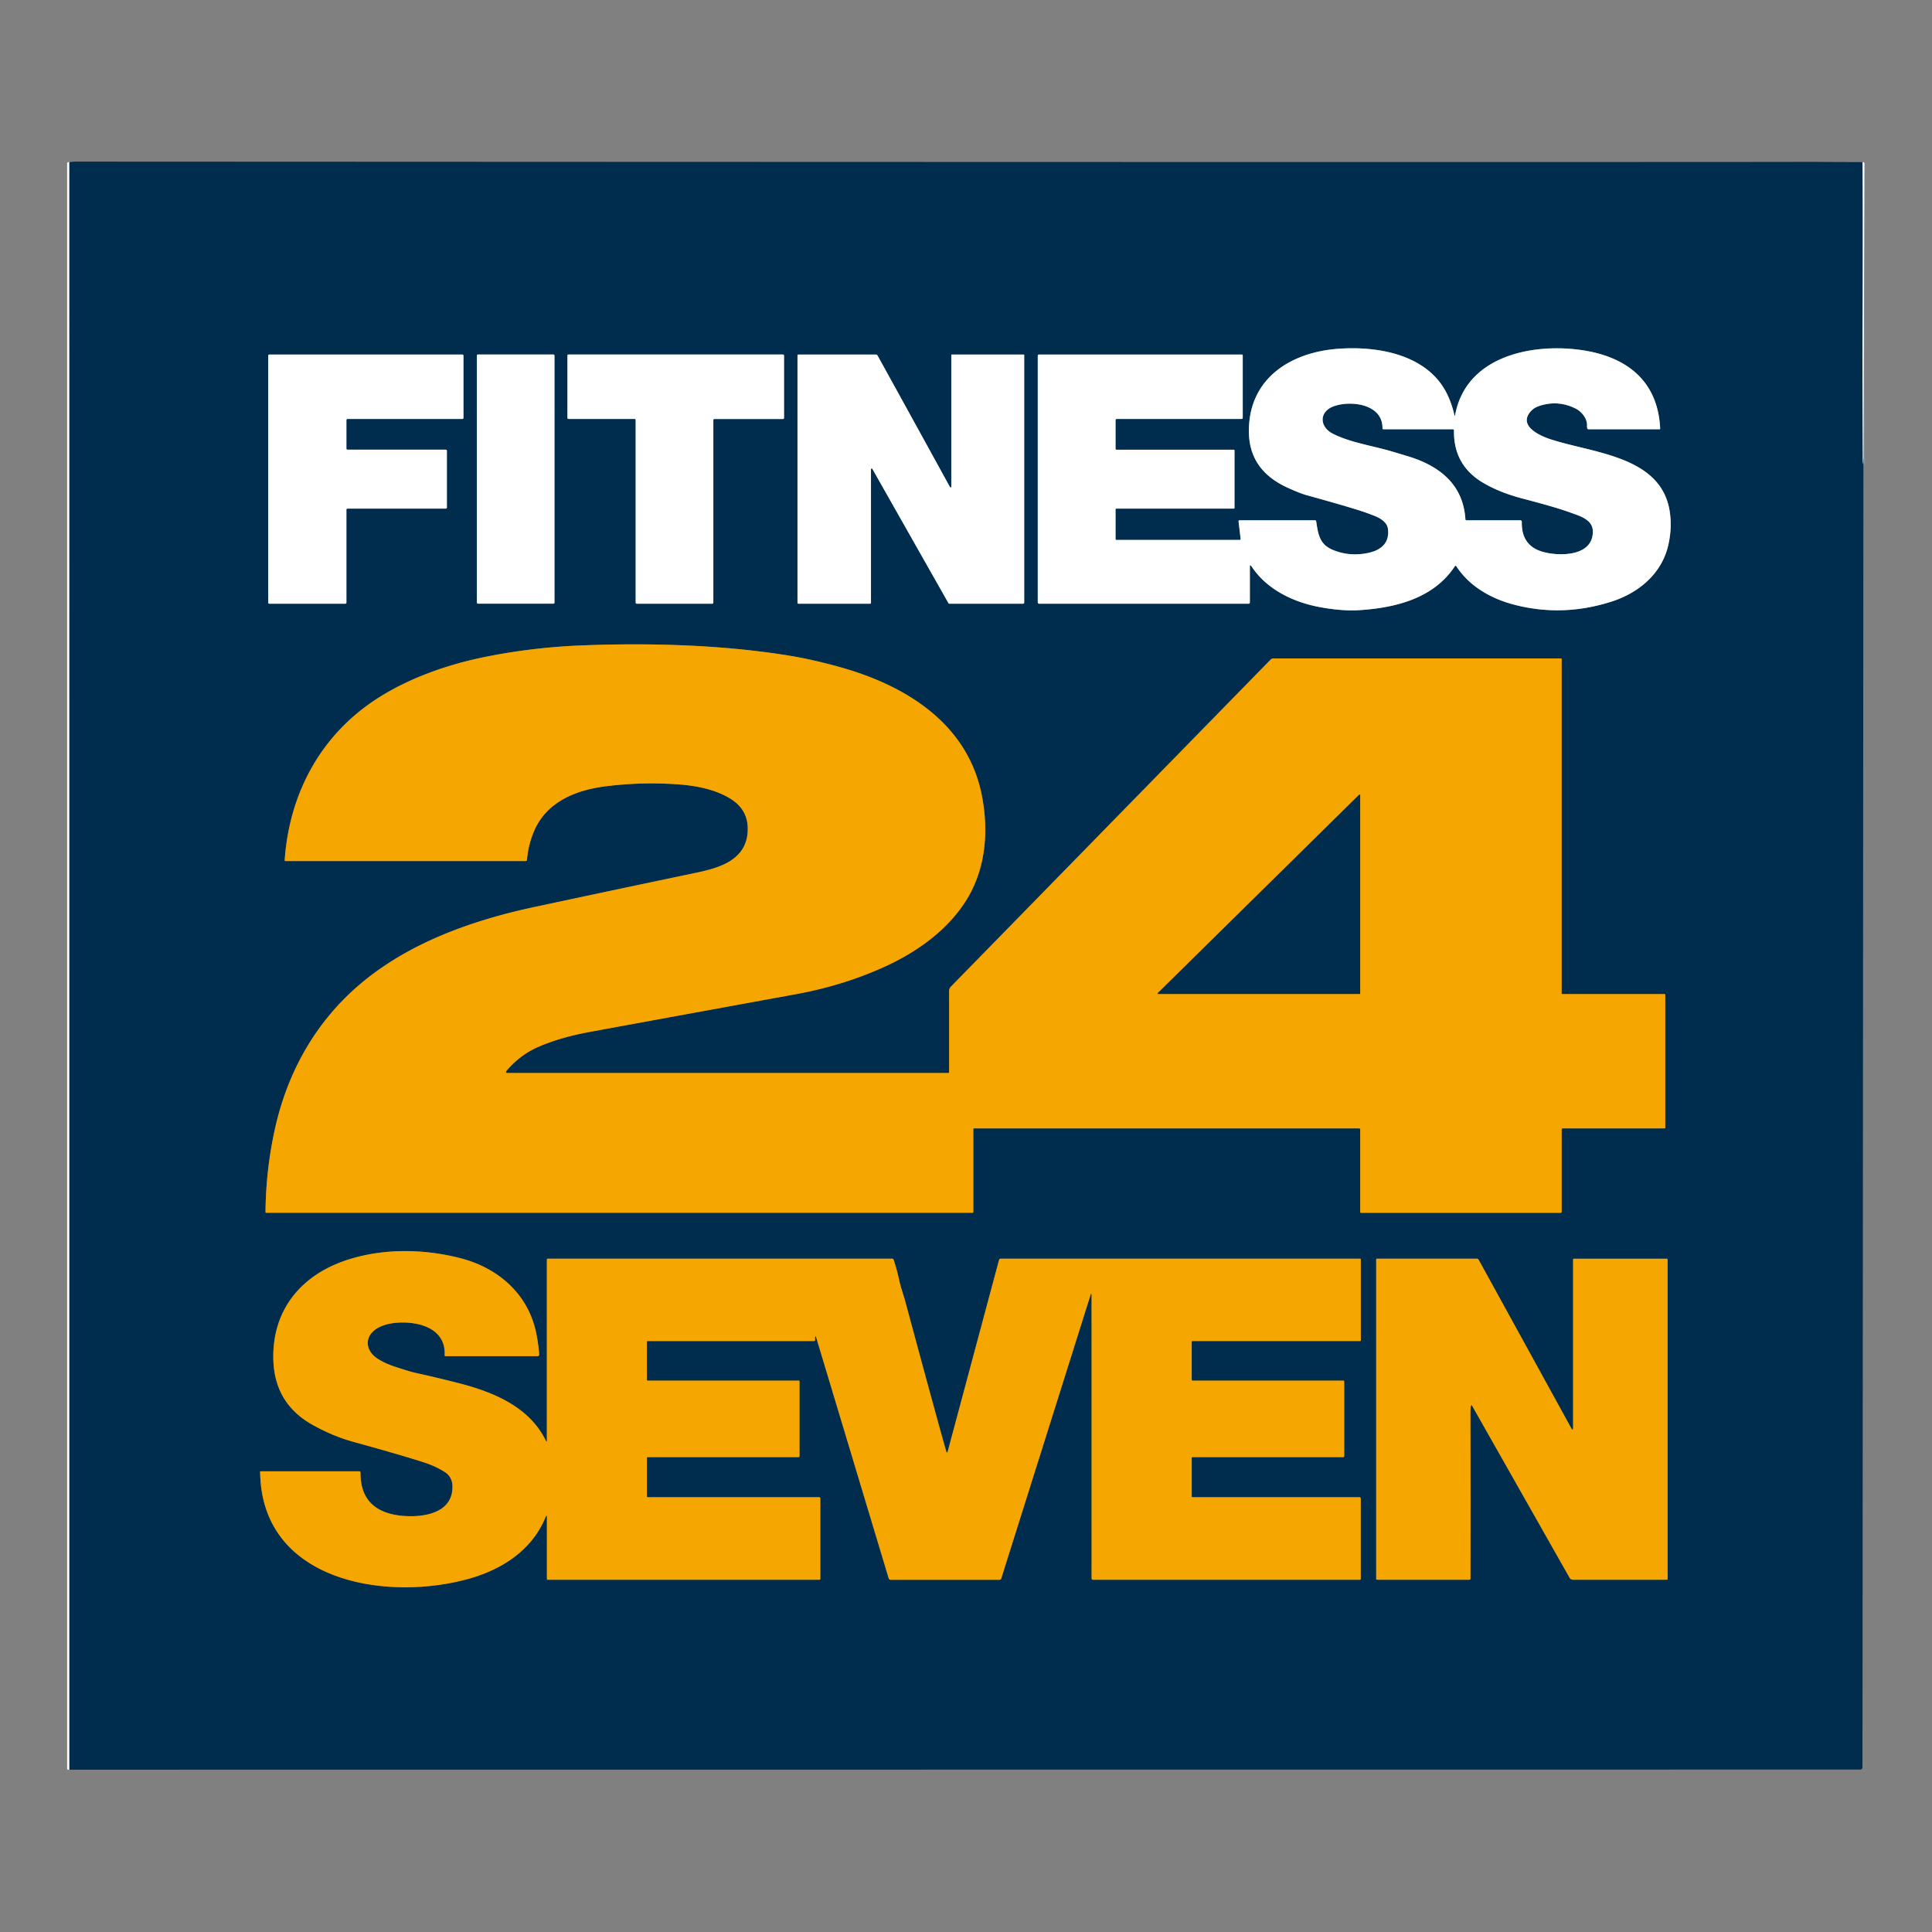
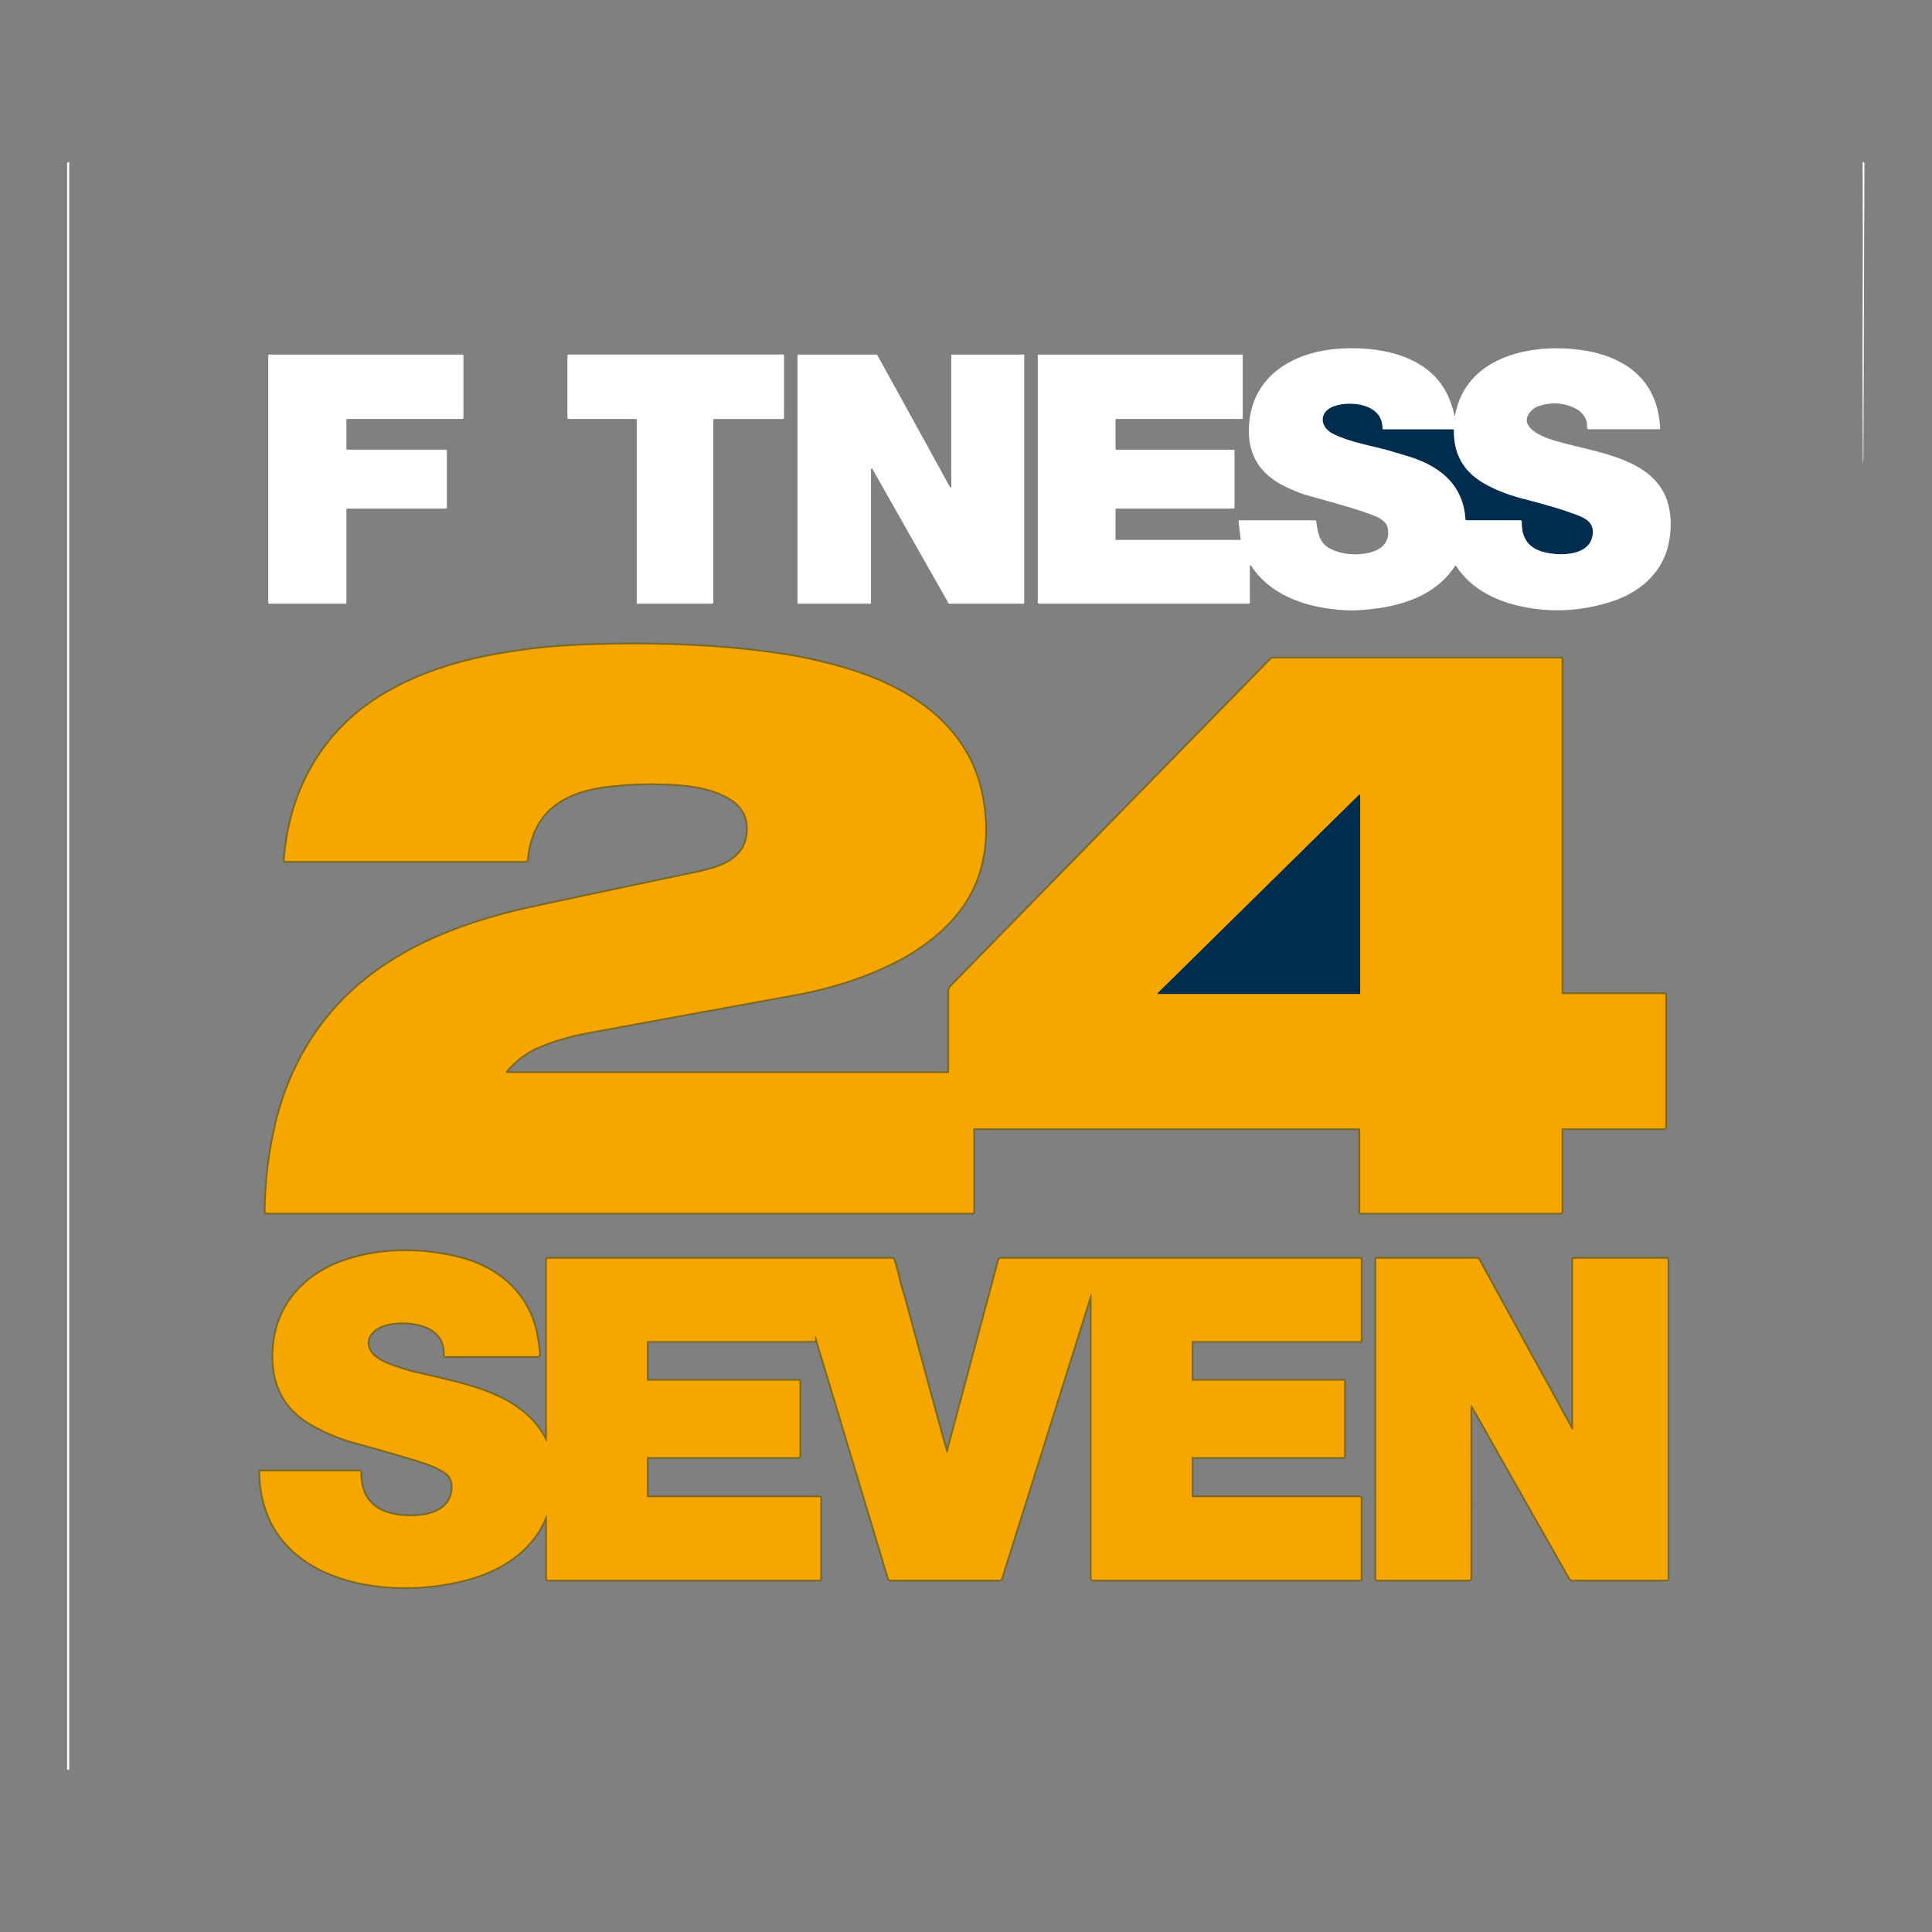
<svg xmlns="http://www.w3.org/2000/svg" class="client-only" viewBox="0 0 1080 1080">
  <rect x="0" y="0" width="1080" height="1080" fill="#808080" stroke="none" />
  <g fill="none" stroke-width="2">
-     <path stroke="#8096a6" d="m38.7 90.7.01 898.57M1041.2 90.61q.24 38.27-.06 107.39-.04 8.75.19 60.86 0 .29.12.05.02-.06.03-.16.06-1.36.18-2.71M813.01 231.93c-2.28-9.47-6.09-17.63-13.84-24.21-13.29-11.27-33.38-14-50.84-12.77-26.73 1.88-50.04 16.41-50.2 45.72-.09 15.43 7.75 25.63 21.7 31.98q6.78 3.09 10.44 4.11 19.91 5.51 29.11 8.41 4.88 1.54 9.52 3.43c2.93 1.19 6.46 3.49 6.94 6.86 1.11 7.7-3.55 11.95-10.59 13.53q-10.52 2.36-20.02-1.52c-7.61-3.1-8.33-8.67-9.47-15.99q-.1-.64-.75-.64h-42.12a.54.53 86.7 0 0-.53.6l1.16 9.77a.56.56 0 0 1-.56.62H624a.41.41 0 0 1-.41-.41v-16.67a.43.42-90 0 1 .42-.43h65.76a.32.32 0 0 0 .32-.32v-32.24a.37.37 0 0 0-.37-.37h-65.61a.53.52-90 0 1-.52-.53v-16.05a.61.6 90 0 1 .6-.61h69.83a.68.68 0 0 0 .68-.68v-34.83q0-.5-.51-.5H580.72a.6.6 0 0 0-.6.6v137.87q0 .82.81.82h117.05q.7 0 .7-.7v-19.75q0-1.84 1.01-.31c8.53 12.89 23.39 19.97 38.3 22.7q12.34 2.26 21.75 1.67c20.09-1.27 41.59-6.46 53.48-24.48q.47-.71.93 0c7.25 11.18 19.45 18.11 32.45 21.46q26.87 6.94 54.08-1.72c15.34-4.88 28.17-15.59 31.85-31.44q2.4-10.33.71-19.87c-5.34-30.2-42.72-31.69-66.6-39.52-6.01-1.97-18.17-7.52-10.93-15.59q1.68-1.87 3.99-2.72 10.83-3.95 21.15 1.21c3.21 1.61 6.53 5.54 6.3 9.49q-.05.79.13 1.49.14.56.71.56h39.74a.32.31 88.3 0 0 .31-.34c-1.32-28.99-21.79-41.87-48.28-44.45-26.94-2.64-60.48 5.47-66.32 36.75q-.19 1.03-.43.01M194.24 251.38a.6.6 0 0 1-.6-.6v-15.97a.6.6 0 0 1 .6-.6h64.23a.6.6 0 0 0 .6-.6v-34.82a.6.6 0 0 0-.6-.6H150.55a.6.6 0 0 0-.6.6v138.09a.6.6 0 0 0 .6.6h42.49a.6.6 0 0 0 .6-.6v-51.96a.6.6 0 0 1 .6-.6h54.97a.6.6 0 0 0 .6-.6v-31.74a.6.6 0 0 0-.6-.6h-54.97M309.95 198.75a.58.58 0 0 0-.58-.58h-42.2a.58.58 0 0 0-.58.58v138.12a.58.58 0 0 0 .58.58h42.2a.58.58 0 0 0 .58-.58V198.75M398.16 337.48a.6.6 0 0 0 .6-.6V234.82a.6.6 0 0 1 .6-.6h38.32a.6.6 0 0 0 .6-.6v-34.84a.6.6 0 0 0-.6-.6H317.8a.6.6 0 0 0-.6.6v34.82a.6.6 0 0 0 .6.6h36.94a.6.6 0 0 1 .6.6v102.08a.6.6 0 0 0 .6.6h42.22M487.64 262.08l42.59 75.15a.47.46-13.8 0 0 .41.24h41.28a.61.61 0 0 0 .61-.61V198.49a.3.3 0 0 0-.3-.3h-40.18a.27.27 0 0 0-.27.27v73.77a.29.28 15 0 1-.43.24q-.31-.18-.49-.51-20.87-38.02-40.27-73.15a1.2 1.19-14.3 0 0-1.05-.62H446.3a.5.5 0 0 0-.5.5v138.32a.46.46 0 0 0 .46.46h40.16a.46.46 0 0 0 .46-.46v-74.72a.41.41 0 0 1 .76-.21" />
    <path stroke="#7b6927" d="M873.48 630.79h56.94q.47 0 .47-.46v-74.17a.48.47 0 0 0-.48-.47h-57.09a.36.36 0 0 1-.36-.36V368.51q0-.45-.45-.45H711.95a2.41 2.39-67.7 0 0-1.72.73l-178.6 182.68a3.74 3.73 67.3 0 0-1.07 2.62v45.16q0 .57-.57.57H283.48a.65.64-69.9 0 1-.49-1.06q7.62-9.06 17.97-13.56 11.23-4.89 26.08-7.84 5.33-1.05 117.66-21.56 26.99-4.93 50.26-15.6c17.86-8.19 34.63-20.28 44.94-36.57 11.11-17.55 12.95-38.81 8.91-59.18-7.93-39.9-42.24-61.08-78.59-71.34q-15.81-4.46-29.53-6.68c-37.18-5.99-76.79-7.08-114.19-5.7q-27.47 1.01-53.66 6.15c-21.43 4.2-43.06 11.59-61.41 23.25-31.98 20.34-49.69 53.22-52.3 90.75a.43.43 0 0 0 .43.46h134.26a.78.78 0 0 0 .78-.71q.6-7.56 3.45-14.84c6.68-17.09 22.99-23.96 40.15-26.19q19.85-2.57 40.55-1.16c9.99.68 21.09 2.75 29.67 8.11q10.62 6.64 9.47 19.18c-1.44 15.68-16.73 19.63-29.32 22.27q-43.03 9.01-90.05 19.07c-34.83 7.46-70.46 20.11-97.86 43.62-24.47 20.99-40.01 48.86-46.99 80.45q-5.06 22.9-5.25 46.43a.39.38.7 0 0 .39.39h394.87a.41.4 0 0 0 .41-.4v-46.44q0-.33.33-.33h215.4a.55.54 0 0 1 .55.54v46.21a.43.43 0 0 0 .43.43h111.69a.48.48 0 0 0 .48-.48v-46.2a.51.5 0 0 1 .51-.5M610.02 723.23q.18.31.18.55.04 89.19.01 158.56a.74.74 0 0 0 .74.74h149.34a.38.37-90 0 0 .37-.38v-44.99q0-.75-.75-.75h-93.34a.39.39 0 0 1-.39-.39v-21.51q0-.52.52-.52h84.11q.61 0 .61-.61v-41.71a.43.43 0 0 0-.43-.43h-84.25q-.57 0-.57-.57v-20.99q0-.58.58-.58h93.59a.35.35 0 0 0 .35-.35v-45.35a.34.33 90 0 0-.33-.34H559.49q-.83 0-1.04.81l-28.76 107.31a.29.29 0 0 1-.43.17q-.16-.1-.23-.35-3.72-12.66-23.09-84.43c-.89-3.31-2.37-7.31-3.19-11.07q-1.5-6.9-3.23-11.91-.19-.54-.76-.54H306.28a.58.58 0 0 0-.58.58v101.1q0 1.22-.53.13c-9.24-18.96-29.18-27.14-48.38-32.12q-11.03-2.87-24.13-5.76-2.82-.62-6.59-1.83c-5.85-1.87-10.72-3.24-15.52-6.56-4.89-3.37-6.94-9.42-2.63-14.22 5.44-6.05 17.61-6.35 24.84-4.91 9.46 1.89 16.32 7.36 15.81 17.58q-.03.5.48.5h51.5a.85.85 0 0 0 .85-.91q-.44-6.03-1.66-12.01c-4.46-21.69-21.07-36.39-42.48-41.87-20.77-5.32-43.61-5.53-63.76 1.2-25.18 8.4-41.26 27.75-40.71 55.11q.49 24.87 21.87 36.85 11.32 6.34 22.85 9.53 30.58 8.45 40.97 12.01 5.4 1.86 10.07 4.81 4.34 2.74 4.39 8.25c.11 12.99-12.45 16.55-23.34 16.51-16.14-.06-28.29-6.41-28.07-24.41a.7.69.4 0 0-.7-.7h-55.21a.2.2 0 0 0-.2.2c.59 61.93 71.21 72.86 117.26 59.7 18.39-5.26 34.81-16.05 42.25-34.2q.8-1.94.8.16v34.21q0 .55.54.55h151.92a.37.37 0 0 0 .37-.37v-45.2a.54.54 0 0 0-.54-.54h-95.85a.54.54 0 0 1-.54-.54v-21.47a.42.42 0 0 1 .42-.42h84.26q.61 0 .61-.61v-41.78q0-.36-.36-.36H362.2a.58.58 0 0 1-.58-.58V750a.37.35 0 0 1 .37-.35H455a.66.66 0 0 0 .66-.71q-.06-.73-.06-.83.12-2.27.78-.07l40.37 134.15q.28.93 1.25.93h60.76a.96.96 0 0 0 .92-.68l50.13-159.19a.11.11 0 0 1 .21-.02M822.16 786.3q.18-1.5.93-.18l54.36 95.92a2.06 2.05-14.7 0 0 1.79 1.04h52.57a.39.39 0 0 0 .39-.39V704.18a.55.54 90 0 0-.54-.55h-51.91a.38.38 0 0 0-.38.38v93.97q0 2.26-1.09.28l-51.68-94.01a1.26 1.26 0 0 0-1.1-.65h-55.65q-.55 0-.55.55v178.54a.41.4 0 0 0 .41.4h51.56q.71 0 .72-.71.11-40.96-.02-91.87 0-2.64.19-4.21" />
    <path stroke="#8096a6" d="M772.81 239.5c.29-13.66-17.65-15.84-27.17-12.41-8.4 3.03-8.19 11.56-.41 15.44 9.65 4.82 21.21 6.49 32.05 9.6q1.23.35 9.56 2.86c17.55 5.28 31.09 15.59 32.33 35.29a.6.59 87.9 0 0 .59.56h29.96q1 0 .98 1-.27 13.28 11.78 16.65c9.5 2.65 28.04 2.51 27.93-11.39-.05-6.69-7.03-8.55-12.67-10.62q-8-2.93-26.26-7.68-13.6-3.54-22.98-9.27-16.06-9.8-15.72-28.97a.6.59-89.5 0 0-.59-.61h-38.94a.44.44 0 0 1-.44-.45" />
    <path stroke="#7b6927" d="M759.98 555.69a.39.39 0 0 0 .39-.39V444.52a.39.39 0 0 0-.66-.28L647.23 555.02a.39.39 0 0 0 .27.67h112.48" />
  </g>
  <g fill="#002c4d">
-     <path d="M1041.2 90.61q.24 38.27-.06 107.39-.04 8.75.19 60.86 0 .29.12.05.02-.06.03-.16.06-1.36.18-2.71l-.53 731.92a1.25 1.24 0 0 1-1.25 1.24l-1001.17.07L38.7 90.7q1.92-.35 4.3-.35 703.62.33 924.75.19 7.71 0 32.76-.03c5.21-.01 10.47-.05 15.49-.01q12.67.11 25.2.11ZM813.01 231.93c-2.28-9.47-6.09-17.63-13.84-24.21-13.29-11.27-33.38-14-50.84-12.77-26.73 1.88-50.04 16.41-50.2 45.72-.09 15.43 7.75 25.63 21.7 31.98q6.78 3.09 10.44 4.11 19.91 5.51 29.11 8.41 4.88 1.54 9.52 3.43c2.93 1.19 6.46 3.49 6.94 6.86 1.11 7.7-3.55 11.95-10.59 13.53q-10.52 2.36-20.02-1.52c-7.61-3.1-8.33-8.67-9.47-15.99q-.1-.64-.75-.64h-42.12a.54.53 86.7 0 0-.53.6l1.16 9.77a.56.56 0 0 1-.56.62H624a.41.41 0 0 1-.41-.41v-16.67a.43.42-90 0 1 .42-.43h65.76a.32.32 0 0 0 .32-.32v-32.24a.37.37 0 0 0-.37-.37h-65.61a.53.52-90 0 1-.52-.53v-16.05a.61.6 90 0 1 .6-.61h69.83a.68.68 0 0 0 .68-.68v-34.83q0-.5-.51-.5H580.72a.6.6 0 0 0-.6.6v137.87q0 .82.81.82h117.05q.7 0 .7-.7v-19.75q0-1.84 1.01-.31c8.53 12.89 23.39 19.97 38.3 22.7q12.34 2.26 21.75 1.67c20.09-1.27 41.59-6.46 53.48-24.48q.47-.71.93 0c7.25 11.18 19.45 18.11 32.45 21.46q26.87 6.94 54.08-1.72c15.34-4.88 28.17-15.59 31.85-31.44q2.4-10.33.71-19.87c-5.34-30.2-42.72-31.69-66.6-39.52-6.01-1.97-18.17-7.52-10.93-15.59q1.68-1.87 3.99-2.72 10.83-3.95 21.15 1.21c3.21 1.61 6.53 5.54 6.3 9.49q-.05.79.13 1.49.14.56.71.56h39.74a.32.31 88.3 0 0 .31-.34c-1.32-28.99-21.79-41.87-48.28-44.45-26.94-2.64-60.48 5.47-66.32 36.75q-.19 1.03-.43.01Zm-618.77 19.45a.6.6 0 0 1-.6-.6v-15.97a.6.6 0 0 1 .6-.6h64.23a.6.6 0 0 0 .6-.6v-34.82a.6.6 0 0 0-.6-.6H150.55a.6.6 0 0 0-.6.6v138.09a.6.6 0 0 0 .6.6h42.49a.6.6 0 0 0 .6-.6v-51.96a.6.6 0 0 1 .6-.6h54.97a.6.6 0 0 0 .6-.6v-31.74a.6.6 0 0 0-.6-.6h-54.97Zm115.71-52.63a.58.58 0 0 0-.58-.58h-42.2a.58.58 0 0 0-.58.58v138.12a.58.58 0 0 0 .58.58h42.2a.58.58 0 0 0 .58-.58V198.75Zm88.21 138.73a.6.6 0 0 0 .6-.6V234.82a.6.6 0 0 1 .6-.6h38.32a.6.6 0 0 0 .6-.6v-34.84a.6.6 0 0 0-.6-.6H317.8a.6.6 0 0 0-.6.6v34.82a.6.6 0 0 0 .6.6h36.94a.6.6 0 0 1 .6.6v102.08a.6.6 0 0 0 .6.6h42.22Zm89.48-75.4 42.59 75.15a.47.46-13.8 0 0 .41.24h41.28a.61.61 0 0 0 .61-.61V198.49a.3.3 0 0 0-.3-.3h-40.18a.27.27 0 0 0-.27.27v73.77a.29.28 15 0 1-.43.24q-.31-.18-.49-.51-20.87-38.02-40.27-73.15a1.2 1.19-14.3 0 0-1.05-.62H446.3a.5.5 0 0 0-.5.5v138.32a.46.46 0 0 0 .46.46h40.16a.46.46 0 0 0 .46-.46v-74.72a.41.41 0 0 1 .76-.21Zm385.84 368.71h56.94q.47 0 .47-.46v-74.17a.48.47 0 0 0-.48-.47h-57.09a.36.36 0 0 1-.36-.36V368.51q0-.45-.45-.45H711.95a2.41 2.39-67.7 0 0-1.72.73l-178.6 182.68a3.74 3.73 67.3 0 0-1.07 2.62v45.16q0 .57-.57.57H283.48a.65.64-69.9 0 1-.49-1.06q7.62-9.06 17.97-13.56 11.23-4.89 26.08-7.84 5.33-1.05 117.66-21.56 26.99-4.93 50.26-15.6c17.86-8.19 34.63-20.28 44.94-36.57 11.11-17.55 12.95-38.81 8.91-59.18-7.93-39.9-42.24-61.08-78.59-71.34q-15.81-4.46-29.53-6.68c-37.18-5.99-76.79-7.08-114.19-5.7q-27.47 1.01-53.66 6.15c-21.43 4.2-43.06 11.59-61.41 23.25-31.98 20.34-49.69 53.22-52.3 90.75a.43.43 0 0 0 .43.46h134.26a.78.78 0 0 0 .78-.71q.6-7.56 3.45-14.84c6.68-17.09 22.99-23.96 40.15-26.19q19.85-2.57 40.55-1.16c9.99.68 21.09 2.75 29.67 8.11q10.62 6.64 9.47 19.18c-1.44 15.68-16.73 19.63-29.32 22.27q-43.03 9.01-90.05 19.07c-34.83 7.46-70.46 20.11-97.86 43.62-24.47 20.99-40.01 48.86-46.99 80.45q-5.06 22.9-5.25 46.43a.39.38.7 0 0 .39.39h394.87a.41.4 0 0 0 .41-.4v-46.44q0-.33.33-.33h215.4a.55.54 0 0 1 .55.54v46.21a.43.43 0 0 0 .43.43h111.69a.48.48 0 0 0 .48-.48v-46.2a.51.5 0 0 1 .51-.5Zm-263.46 92.44q.18.31.18.55.04 89.19.01 158.56a.74.74 0 0 0 .74.74h149.34a.38.37-90 0 0 .37-.38v-44.99q0-.75-.75-.75h-93.34a.39.39 0 0 1-.39-.39v-21.51q0-.52.52-.52h84.11q.61 0 .61-.61v-41.71a.43.43 0 0 0-.43-.43h-84.25q-.57 0-.57-.57v-20.99q0-.58.58-.58h93.59a.35.35 0 0 0 .35-.35v-45.35a.34.33 90 0 0-.33-.34H559.49q-.83 0-1.04.81l-28.76 107.31a.29.29 0 0 1-.43.17q-.16-.1-.23-.35-3.72-12.66-23.09-84.43c-.89-3.31-2.37-7.31-3.19-11.07q-1.5-6.9-3.23-11.91-.19-.54-.76-.54H306.28a.58.58 0 0 0-.58.58v101.1q0 1.22-.53.13c-9.24-18.96-29.18-27.14-48.38-32.12q-11.03-2.87-24.13-5.76-2.82-.62-6.59-1.83c-5.85-1.87-10.72-3.24-15.52-6.56-4.89-3.37-6.94-9.42-2.63-14.22 5.44-6.05 17.61-6.35 24.84-4.91 9.46 1.89 16.32 7.36 15.81 17.58q-.03.5.48.5h51.5a.85.85 0 0 0 .85-.91q-.44-6.03-1.66-12.01c-4.46-21.69-21.07-36.39-42.48-41.87-20.77-5.32-43.61-5.53-63.76 1.2-25.18 8.4-41.26 27.75-40.71 55.11q.49 24.87 21.87 36.85 11.32 6.34 22.85 9.53 30.58 8.45 40.97 12.01 5.4 1.86 10.07 4.81 4.34 2.74 4.39 8.25c.11 12.99-12.45 16.55-23.34 16.51-16.14-.06-28.29-6.41-28.07-24.41a.7.69.4 0 0-.7-.7h-55.21a.2.2 0 0 0-.2.2c.59 61.93 71.21 72.86 117.26 59.7 18.39-5.26 34.81-16.05 42.25-34.2q.8-1.94.8.16v34.21q0 .55.54.55h151.92a.37.37 0 0 0 .37-.37v-45.2a.54.54 0 0 0-.54-.54h-95.85a.54.54 0 0 1-.54-.54v-21.47a.42.42 0 0 1 .42-.42h84.26q.61 0 .61-.61v-41.78q0-.36-.36-.36H362.2a.58.58 0 0 1-.58-.58V750a.37.35 0 0 1 .37-.35H455a.66.66 0 0 0 .66-.71q-.06-.73-.06-.83.12-2.27.78-.07l40.37 134.15q.28.93 1.25.93h60.76a.96.96 0 0 0 .92-.68l50.13-159.19a.11.11 0 0 1 .21-.02Zm212.14 63.07q.18-1.5.93-.18l54.36 95.92a2.06 2.05-14.7 0 0 1.79 1.04h52.57a.39.39 0 0 0 .39-.39V704.18a.55.54 90 0 0-.54-.55h-51.91a.38.38 0 0 0-.38.38v93.97q0 2.26-1.09.28l-51.68-94.01a1.26 1.26 0 0 0-1.1-.65h-55.65q-.55 0-.55.55v178.54a.41.4 0 0 0 .41.4h51.56q.71 0 .72-.71.11-40.96-.02-91.87 0-2.64.19-4.21Z" />
    <path d="M772.81 239.5a.44.44 0 0 0 .44.45h38.94a.6.59-89.5 0 1 .59.61q-.34 19.17 15.72 28.97 9.38 5.73 22.98 9.27 18.26 4.75 26.26 7.68c5.64 2.07 12.62 3.93 12.67 10.62.11 13.9-18.43 14.04-27.93 11.39q-12.05-3.37-11.78-16.65.02-1-.98-1h-29.96a.6.59 87.9 0 1-.59-.56c-1.24-19.7-14.78-30.01-32.33-35.29q-8.33-2.51-9.56-2.86c-10.84-3.11-22.4-4.78-32.05-9.6-7.78-3.88-7.99-12.41.41-15.44 9.52-3.43 27.46-1.25 27.17 12.41ZM759.98 555.69H647.5a.39.39 0 0 1-.27-.67l112.48-110.78a.39.39 0 0 1 .66.28V555.3a.39.39 0 0 1-.39.39Z" />
  </g>
  <g fill="#f6a600">
    <path d="M873.48 630.79a.51.5 0 0 0-.51.5v46.2a.48.48 0 0 1-.48.48H760.8a.43.43 0 0 1-.43-.43v-46.21a.55.54 0 0 0-.55-.54h-215.4q-.33 0-.33.33v46.44a.41.4 0 0 1-.41.4H148.81a.39.38.7 0 1-.39-.39q.19-23.53 5.25-46.43c6.98-31.59 22.52-59.46 46.99-80.45 27.4-23.51 63.03-36.16 97.86-43.62q47.02-10.06 90.05-19.07c12.59-2.64 27.88-6.59 29.32-22.27q1.15-12.54-9.47-19.18c-8.58-5.36-19.68-7.43-29.67-8.11q-20.7-1.41-40.55 1.16c-17.16 2.23-33.47 9.1-40.15 26.19q-2.85 7.28-3.45 14.84a.78.78 0 0 1-.78.71H159.56a.43.43 0 0 1-.43-.46c2.61-37.53 20.32-70.41 52.3-90.75 18.35-11.66 39.98-19.05 61.41-23.25q26.19-5.14 53.66-6.15c37.4-1.38 77.01-.29 114.19 5.7q13.72 2.22 29.53 6.68c36.35 10.26 70.66 31.44 78.59 71.34 4.04 20.37 2.2 41.63-8.91 59.18-10.31 16.29-27.08 28.38-44.94 36.57q-23.27 10.67-50.26 15.6-112.33 20.51-117.66 21.56-14.85 2.95-26.08 7.84-10.35 4.5-17.97 13.56a.65.64-69.9 0 0 .49 1.06h246.51q.57 0 .57-.57v-45.16a3.74 3.73 67.3 0 1 1.07-2.62l178.6-182.68a2.41 2.39-67.7 0 1 1.72-.73h160.56q.45 0 .45.45v186.82a.36.36 0 0 0 .36.36h57.09a.48.47 0 0 1 .48.47v74.17q0 .46-.47.46h-56.94Zm-113.5-75.1a.39.39 0 0 0 .39-.39V444.52a.39.39 0 0 0-.66-.28L647.23 555.02a.39.39 0 0 0 .27.67h112.48ZM610.02 723.23a.11.11 0 0 0-.21.02l-50.13 159.19a.96.96 0 0 1-.92.68H498q-.97 0-1.25-.93l-40.37-134.15q-.66-2.2-.78.07 0 .1.06.83a.66.66 0 0 1-.66.71h-93.01a.37.35 0 0 0-.37.35v21.21a.58.58 0 0 0 .58.58h84.36q.36 0 .36.36v41.78q0 .61-.61.61h-84.26a.42.42 0 0 0-.42.42v21.47a.54.54 0 0 0 .54.54h95.85a.54.54 0 0 1 .54.54v45.2a.37.37 0 0 1-.37.37H306.27q-.54 0-.54-.55v-34.21q0-2.1-.8-.16c-7.44 18.15-23.86 28.94-42.25 34.2-46.05 13.16-116.67 2.23-117.26-59.7a.2.2 0 0 1 .2-.2h55.21a.7.69.4 0 1 .7.7c-.22 18 11.93 24.35 28.07 24.41 10.89.04 23.45-3.52 23.34-16.51q-.05-5.51-4.39-8.25-4.67-2.95-10.07-4.81-10.39-3.56-40.97-12.01-11.53-3.19-22.85-9.53-21.38-11.98-21.87-36.85c-.55-27.36 15.53-46.71 40.71-55.11 20.15-6.73 42.99-6.52 63.76-1.2 21.41 5.48 38.02 20.18 42.48 41.87q1.22 5.98 1.66 12.01a.85.85 0 0 1-.85.91h-51.5q-.51 0-.48-.5c.51-10.22-6.35-15.69-15.81-17.58-7.23-1.44-19.4-1.14-24.84 4.91-4.31 4.8-2.26 10.85 2.63 14.22 4.8 3.32 9.67 4.69 15.52 6.56q3.77 1.21 6.59 1.83 13.1 2.89 24.13 5.76c19.2 4.98 39.14 13.16 48.38 32.12q.53 1.09.53-.13v-101.1a.58.58 0 0 1 .58-.58h192.48q.57 0 .76.54 1.73 5.01 3.23 11.91c.82 3.76 2.3 7.76 3.19 11.07q19.37 71.77 23.09 84.43.07.25.23.35a.29.29 0 0 0 .43-.17l28.76-107.31q.21-.81 1.04-.81h200.87a.34.33 90 0 1 .33.34v45.35a.35.35 0 0 1-.35.35h-93.59q-.58 0-.58.58v20.99q0 .57.57.57h84.25a.43.43 0 0 1 .43.43v41.71q0 .61-.61.61H666.7q-.52 0-.52.52v21.51a.39.39 0 0 0 .39.39h93.34q.75 0 .75.75v44.99a.38.37 90 0 1-.37.38H610.95a.74.74 0 0 1-.74-.74q.03-69.37-.01-158.56 0-.24-.18-.55ZM822.16 786.3q-.19 1.57-.19 4.21.13 50.91.02 91.87-.01.71-.72.71h-51.56a.41.4 0 0 1-.41-.4V704.15q0-.55.55-.55h55.65a1.26 1.26 0 0 1 1.1.65l51.68 94.01q1.09 1.98 1.09-.28v-93.97a.38.38 0 0 1 .38-.38h51.91a.55.54-90 0 1 .54.55v178.51a.39.39 0 0 1-.39.39h-52.57a2.06 2.05-14.7 0 1-1.79-1.04l-54.36-95.92q-.75-1.32-.93.18Z" />
  </g>
  <g fill="#ffffff">
    <path d="m38.7 90.7.01 898.57q-.34.07-.69.02-.5-.07-.5-.57V91.32a.65.65 0 0 1 .63-.65q.24-.01.55.03ZM1041.66 256.04q-.12 1.35-.18 2.71-.01.1-.03.16-.12.24-.12-.05-.23-52.11-.19-60.86.3-69.12.06-107.39.3.05.52.11.51.14.51.67l-.57 164.65ZM813.01 231.93q.24 1.02.43-.01c5.84-31.28 39.38-39.39 66.32-36.75 26.49 2.58 46.96 15.46 48.28 44.45a.32.31 88.3 0 1-.31.34h-39.74q-.57 0-.71-.56-.18-.7-.13-1.49c.23-3.95-3.09-7.88-6.3-9.49q-10.32-5.16-21.15-1.21-2.31.85-3.99 2.72c-7.24 8.07 4.92 13.62 10.93 15.59 23.88 7.83 61.26 9.32 66.6 39.52q1.69 9.54-.71 19.87c-3.68 15.85-16.51 26.56-31.85 31.44q-27.21 8.66-54.08 1.72c-13-3.35-25.2-10.28-32.45-21.46q-.46-.71-.93 0c-11.89 18.02-33.39 23.21-53.48 24.48q-9.41.59-21.75-1.67c-14.91-2.73-29.77-9.81-38.3-22.7q-1.01-1.53-1.01.31v19.75q0 .7-.7.7H580.93q-.81 0-.81-.82V198.79a.6.6 0 0 1 .6-.6h113.47q.51 0 .51.5v34.83a.68.68 0 0 1-.68.68h-69.83a.61.6 90 0 0-.6.61v16.05a.53.52 90 0 0 .52.53h65.61a.37.37 0 0 1 .37.37V284a.32.32 0 0 1-.32.32h-65.76a.43.42-90 0 0-.42.43v16.67a.41.41 0 0 0 .41.41h68.96a.56.56 0 0 0 .56-.62l-1.16-9.77a.54.53 86.7 0 1 .53-.6h42.12q.65 0 .75.64c1.14 7.32 1.86 12.89 9.47 15.99q9.5 3.88 20.02 1.52c7.04-1.58 11.7-5.83 10.59-13.53-.48-3.37-4.01-5.67-6.94-6.86q-4.64-1.89-9.52-3.43-9.2-2.9-29.11-8.41-3.66-1.02-10.44-4.11c-13.95-6.35-21.79-16.55-21.7-31.98.16-29.31 23.47-43.84 50.2-45.72 17.46-1.23 37.55 1.5 50.84 12.77 7.75 6.58 11.56 14.74 13.84 24.21Zm-40.2 7.57c.29-13.66-17.65-15.84-27.17-12.41-8.4 3.03-8.19 11.56-.41 15.44 9.65 4.82 21.21 6.49 32.05 9.6q1.23.35 9.56 2.86c17.55 5.28 31.09 15.59 32.33 35.29a.6.59 87.9 0 0 .59.56h29.96q1 0 .98 1-.27 13.28 11.78 16.65c9.5 2.65 28.04 2.51 27.93-11.39-.05-6.69-7.03-8.55-12.67-10.62q-8-2.93-26.26-7.68-13.6-3.54-22.98-9.27-16.06-9.8-15.72-28.97a.6.59-89.5 0 0-.59-.61h-38.94a.44.44 0 0 1-.44-.45ZM194.24 251.38h54.97a.6.6 0 0 1 .6.6v31.74a.6.6 0 0 1-.6.6h-54.97a.6.6 0 0 0-.6.6v51.96a.6.6 0 0 1-.6.6h-42.49a.6.6 0 0 1-.6-.6V198.79a.6.6 0 0 1 .6-.6h107.92a.6.6 0 0 1 .6.6v34.82a.6.6 0 0 1-.6.6h-64.23a.6.6 0 0 0-.6.6v15.97a.6.6 0 0 0 .6.6Z" />
-     <rect width="43.36" height="139.28" x="266.59" y="198.17" rx=".58" />
-     <path d="M398.16 337.48h-42.22a.6.6 0 0 1-.6-.6V234.8a.6.6 0 0 0-.6-.6H317.8a.6.6 0 0 1-.6-.6v-34.82a.6.6 0 0 1 .6-.6h119.88a.6.6 0 0 1 .6.6v34.84a.6.6 0 0 1-.6.6h-38.32a.6.6 0 0 0-.6.6v102.06a.6.6 0 0 1-.6.6ZM487.64 262.08a.41.41 0 0 0-.76.21v74.72a.46.46 0 0 1-.46.46h-40.16a.46.46 0 0 1-.46-.46V198.69a.5.5 0 0 1 .5-.5h43.24a1.2 1.19-14.3 0 1 1.05.62q19.4 35.13 40.27 73.15.18.33.49.51a.29.28 15 0 0 .43-.24v-73.77a.27.27 0 0 1 .27-.27h40.18a.3.3 0 0 1 .3.3v138.37a.61.61 0 0 1-.61.61h-41.28a.47.46-13.8 0 1-.41-.24l-42.59-75.15Z" />
+     <path d="M398.16 337.48h-42.22V234.8a.6.6 0 0 0-.6-.6H317.8a.6.6 0 0 1-.6-.6v-34.82a.6.6 0 0 1 .6-.6h119.88a.6.6 0 0 1 .6.6v34.84a.6.6 0 0 1-.6.6h-38.32a.6.6 0 0 0-.6.6v102.06a.6.6 0 0 1-.6.6ZM487.64 262.08a.41.41 0 0 0-.76.21v74.72a.46.46 0 0 1-.46.46h-40.16a.46.46 0 0 1-.46-.46V198.69a.5.5 0 0 1 .5-.5h43.24a1.2 1.19-14.3 0 1 1.05.62q19.4 35.13 40.27 73.15.18.33.49.51a.29.28 15 0 0 .43-.24v-73.77a.27.27 0 0 1 .27-.27h40.18a.3.3 0 0 1 .3.3v138.37a.61.61 0 0 1-.61.61h-41.28a.47.46-13.8 0 1-.41-.24l-42.59-75.15Z" />
  </g>
</svg>